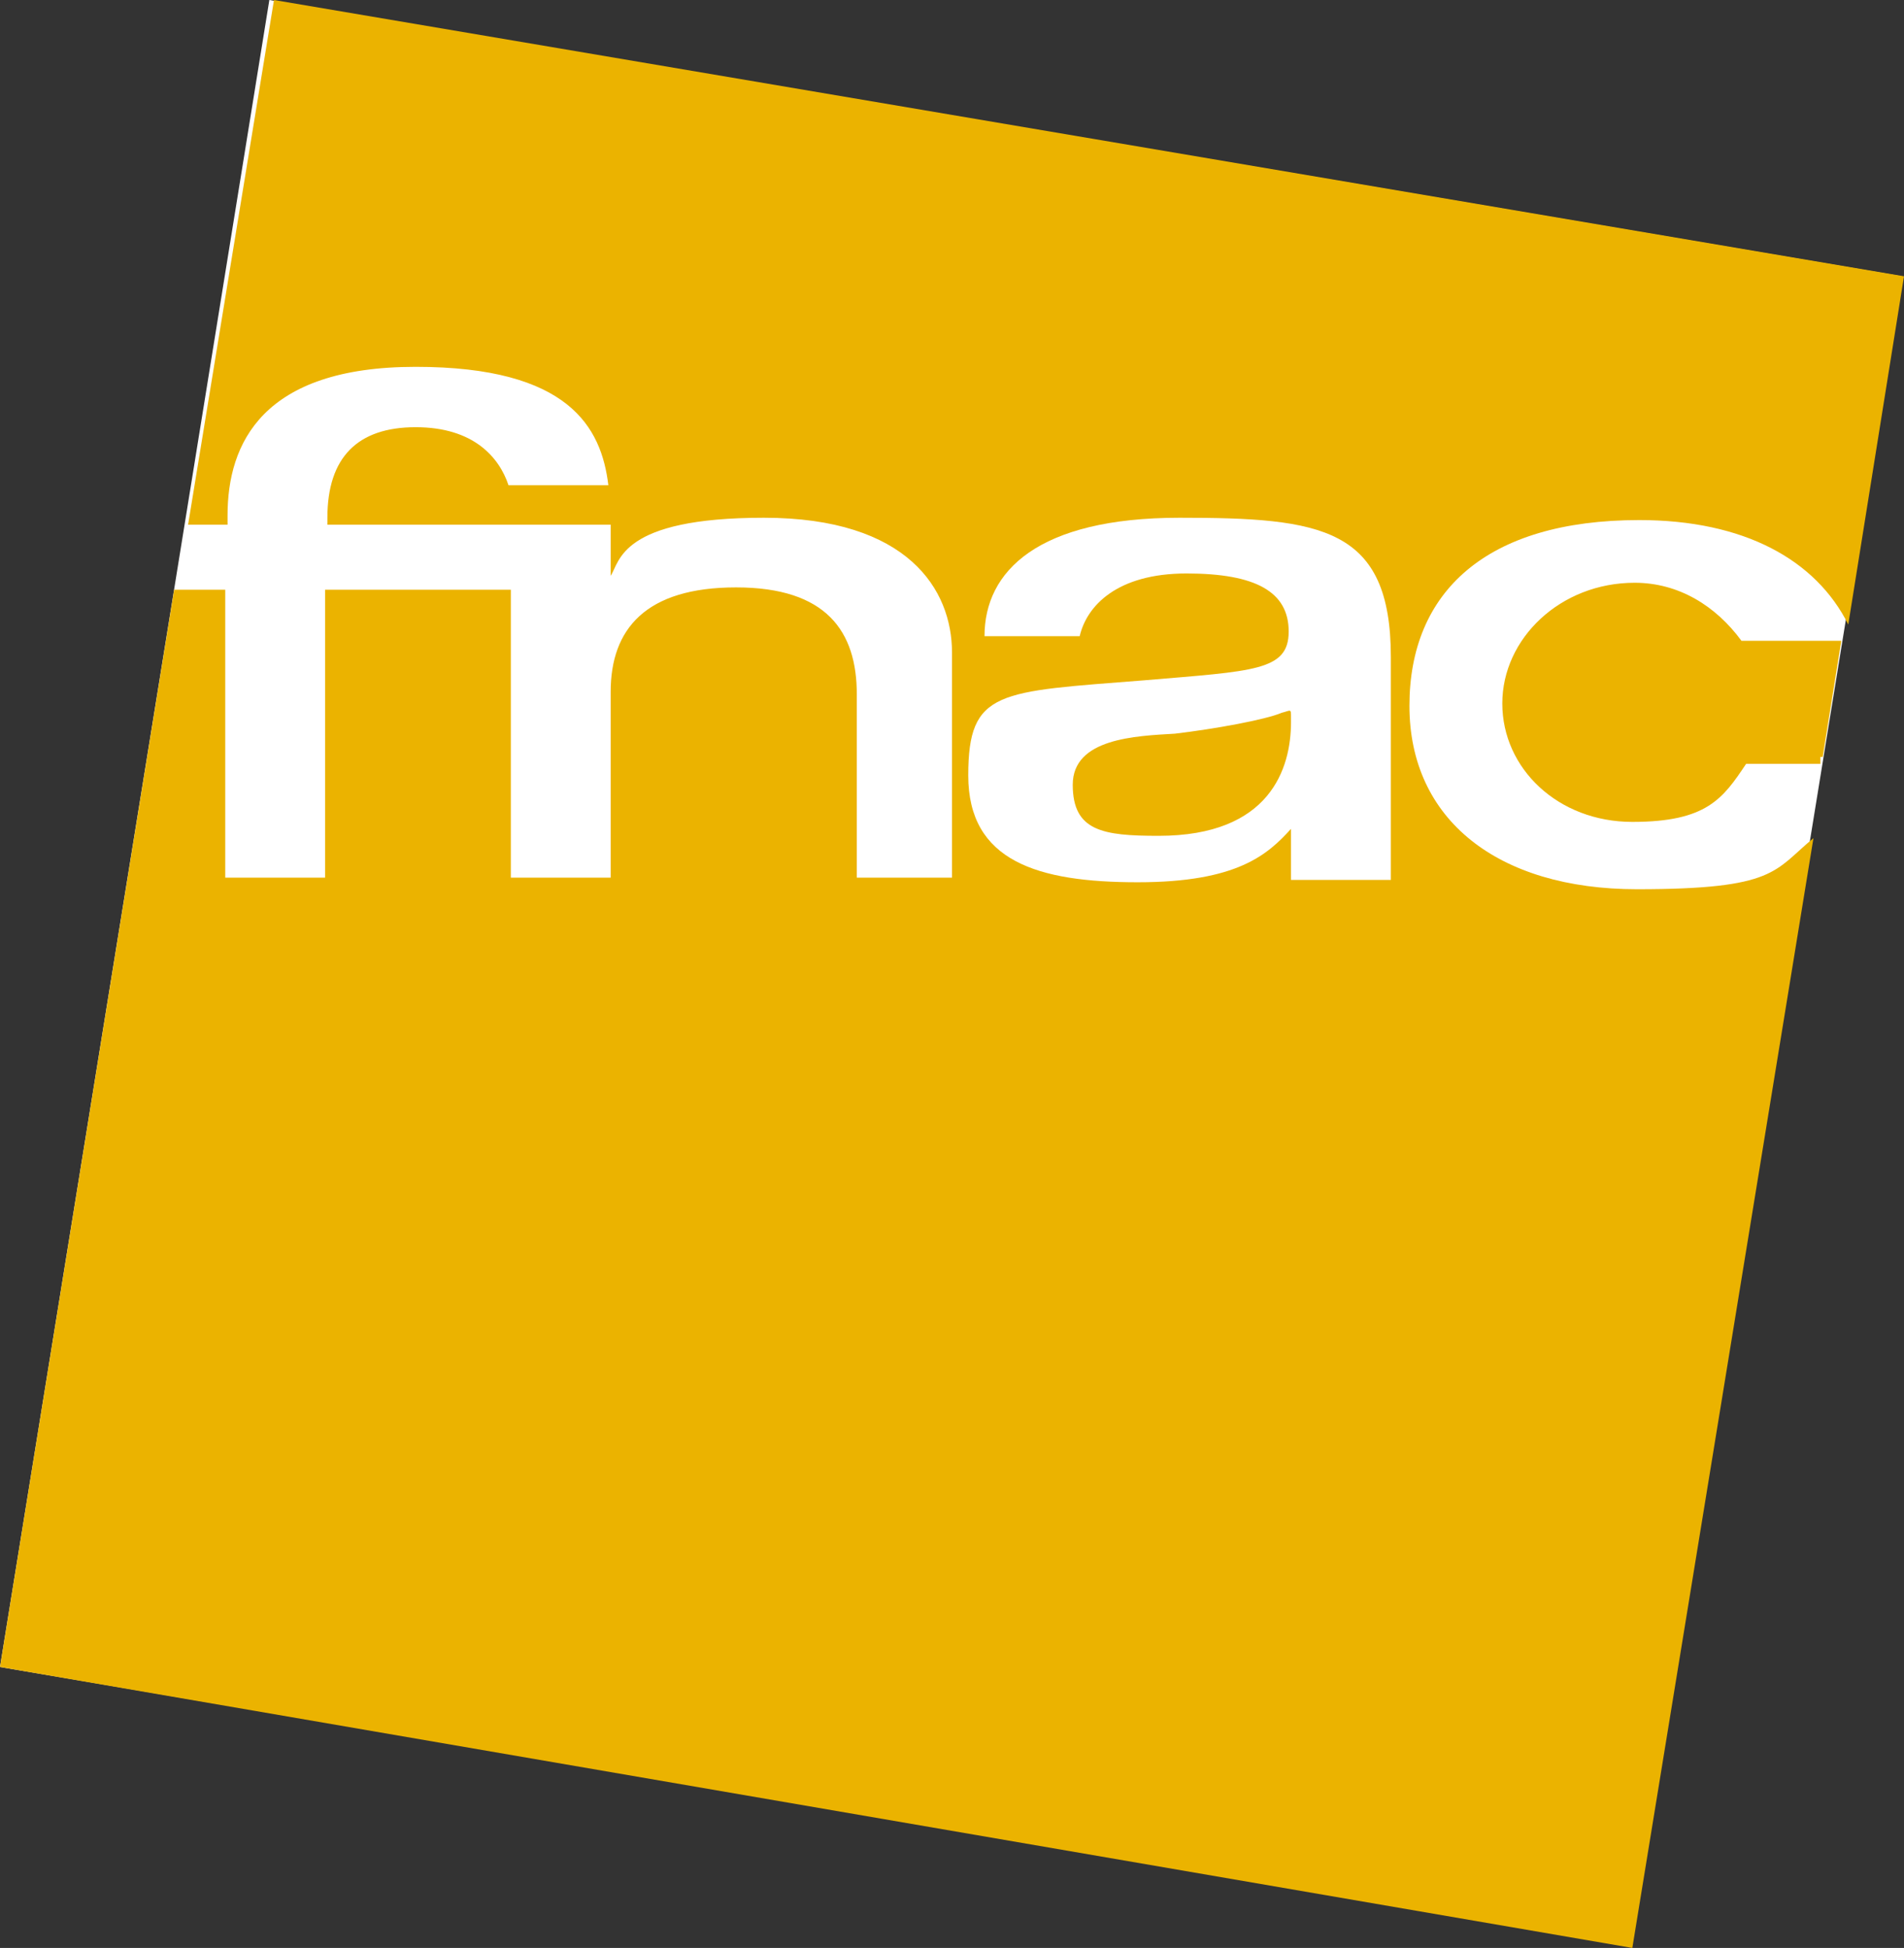
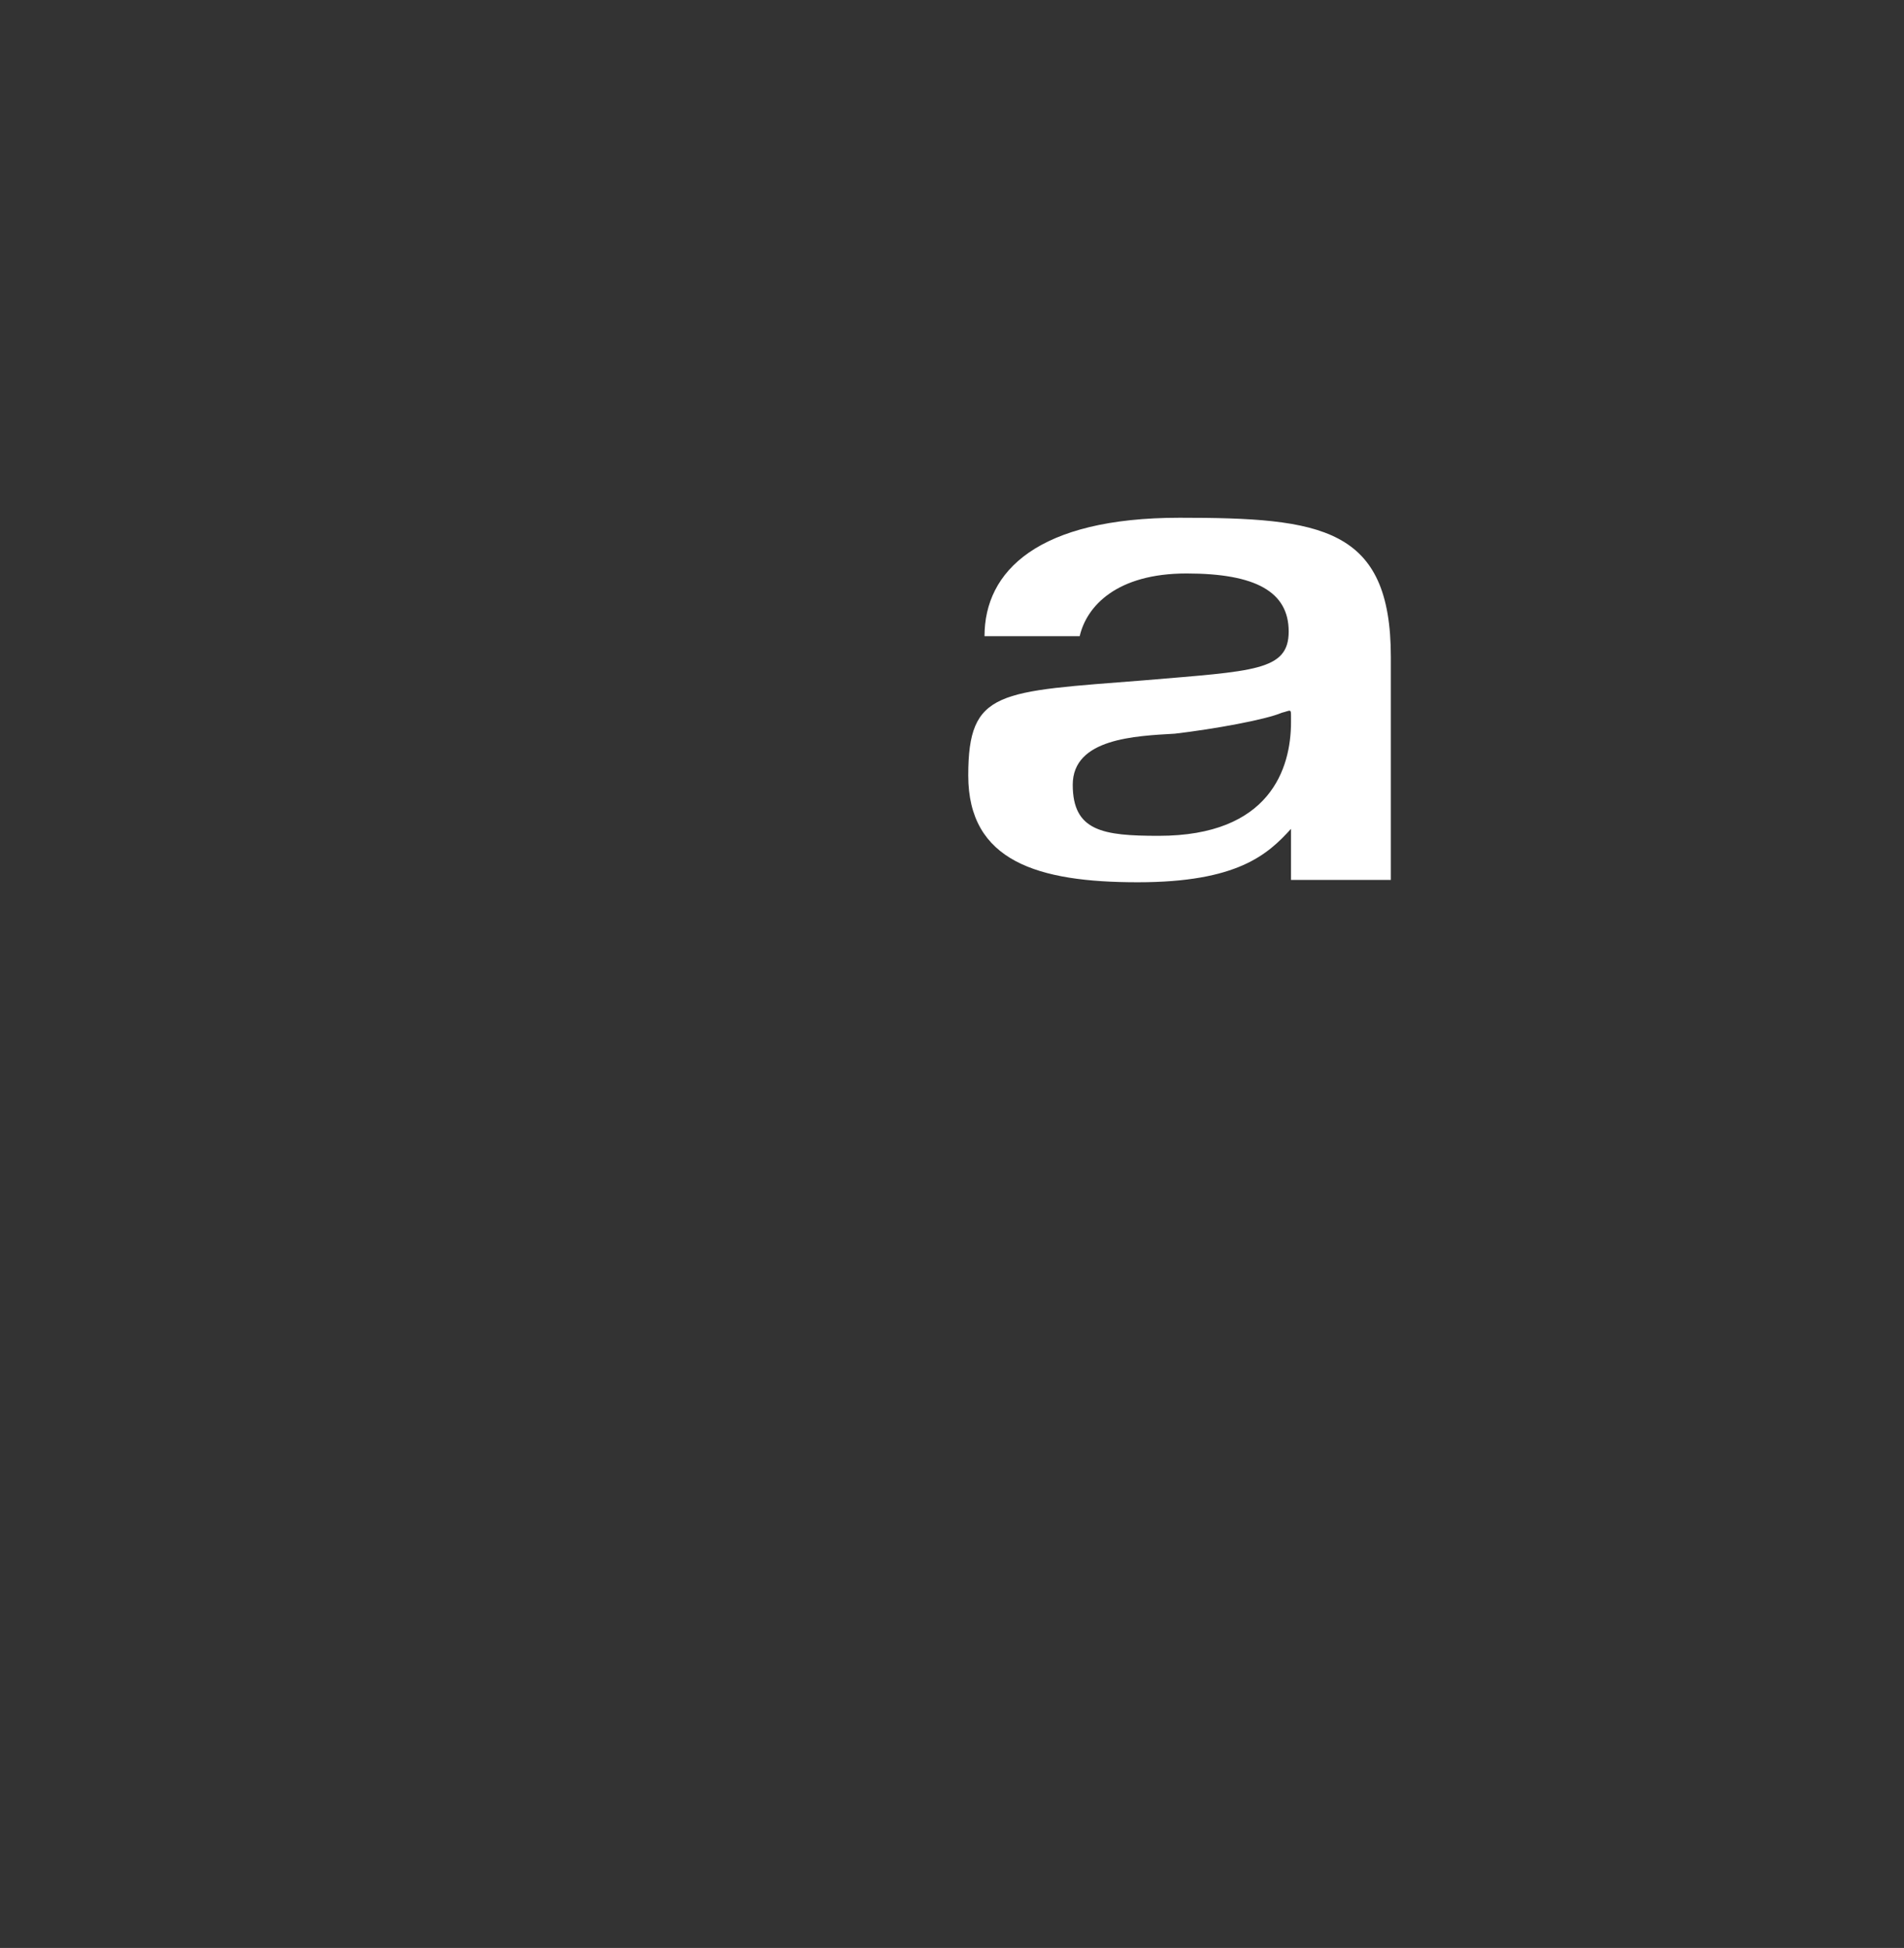
<svg xmlns="http://www.w3.org/2000/svg" width="82" height="83.9" version="1.1" viewBox="0 0 82 83.9">
  <rect x="0" y="0" width="82" height="83.9" fill="#333333" stroke="none" />
  <g>
    <g id="Calque_1">
      <g id="Calque_1-2" data-name="Calque_1">
-         <path d="M70.2,83.9l11.7-72L11.6,0,0,71.8l70.2,11.9h0Z" style="fill: #fff;" />
-         <path d="M7.5,25.4h2.2v12.4h4.3v-12.4h8v12.4h4.3v-8c0-2.7,1.5-4.5,5.4-4.5s5.2,1.9,5.2,4.6v7.9h4.1v-9.7c0-2.7-1.9-5.8-8.1-5.8s-6.2,1.9-6.6,2.5v-2.2h-12.2v-.3c0-2.6,1.3-3.9,3.8-3.9s3.6,1.3,4,2.5h4.3c-.3-2.5-1.7-5.1-8.3-5.1s-8.1,3.3-8.1,6.4v.4h-1.7L11.8,0l70.2,11.9-2.4,15c-1.4-2.8-4.5-4.5-9-4.5-6.6,0-9.9,3.1-9.9,8s3.8,7.9,9.8,7.9,5.9-.8,7.6-2.2l-7.8,47.8L0,71.8,7.5,25.4h0ZM78.5,32.6l.8-5h-4.3c-1.1-1.5-2.7-2.5-4.6-2.5-3.2,0-5.7,2.4-5.7,5.2s2.4,5.1,5.6,5.1,3.9-1,4.9-2.5h3.2v-.3h.1Z" style="fill: #ebb300;" />
        <path d="M42.4,27.4c0-2.8,2.3-5.1,8.4-5.1s9.1.4,9.1,6v9.6h-4.3v-2.2c-1,1.1-2.3,2.3-6.6,2.3s-7.3-.9-7.3-4.6,1.3-3.6,7.6-4.1c4.7-.4,6.2-.4,6.2-2.1s-1.4-2.5-4.4-2.5-4.3,1.4-4.6,2.7h-4.3,0ZM55.6,30.9c0-.4,0-.3-.4-.2-.7.3-2.9.7-4.6.9-1.7.1-4.4.2-4.4,2.2s1.3,2.2,3.7,2.2c4.8,0,5.7-2.9,5.7-4.9h0Z" style="fill: #fff;" />
      </g>
    </g>
  </g>
</svg>